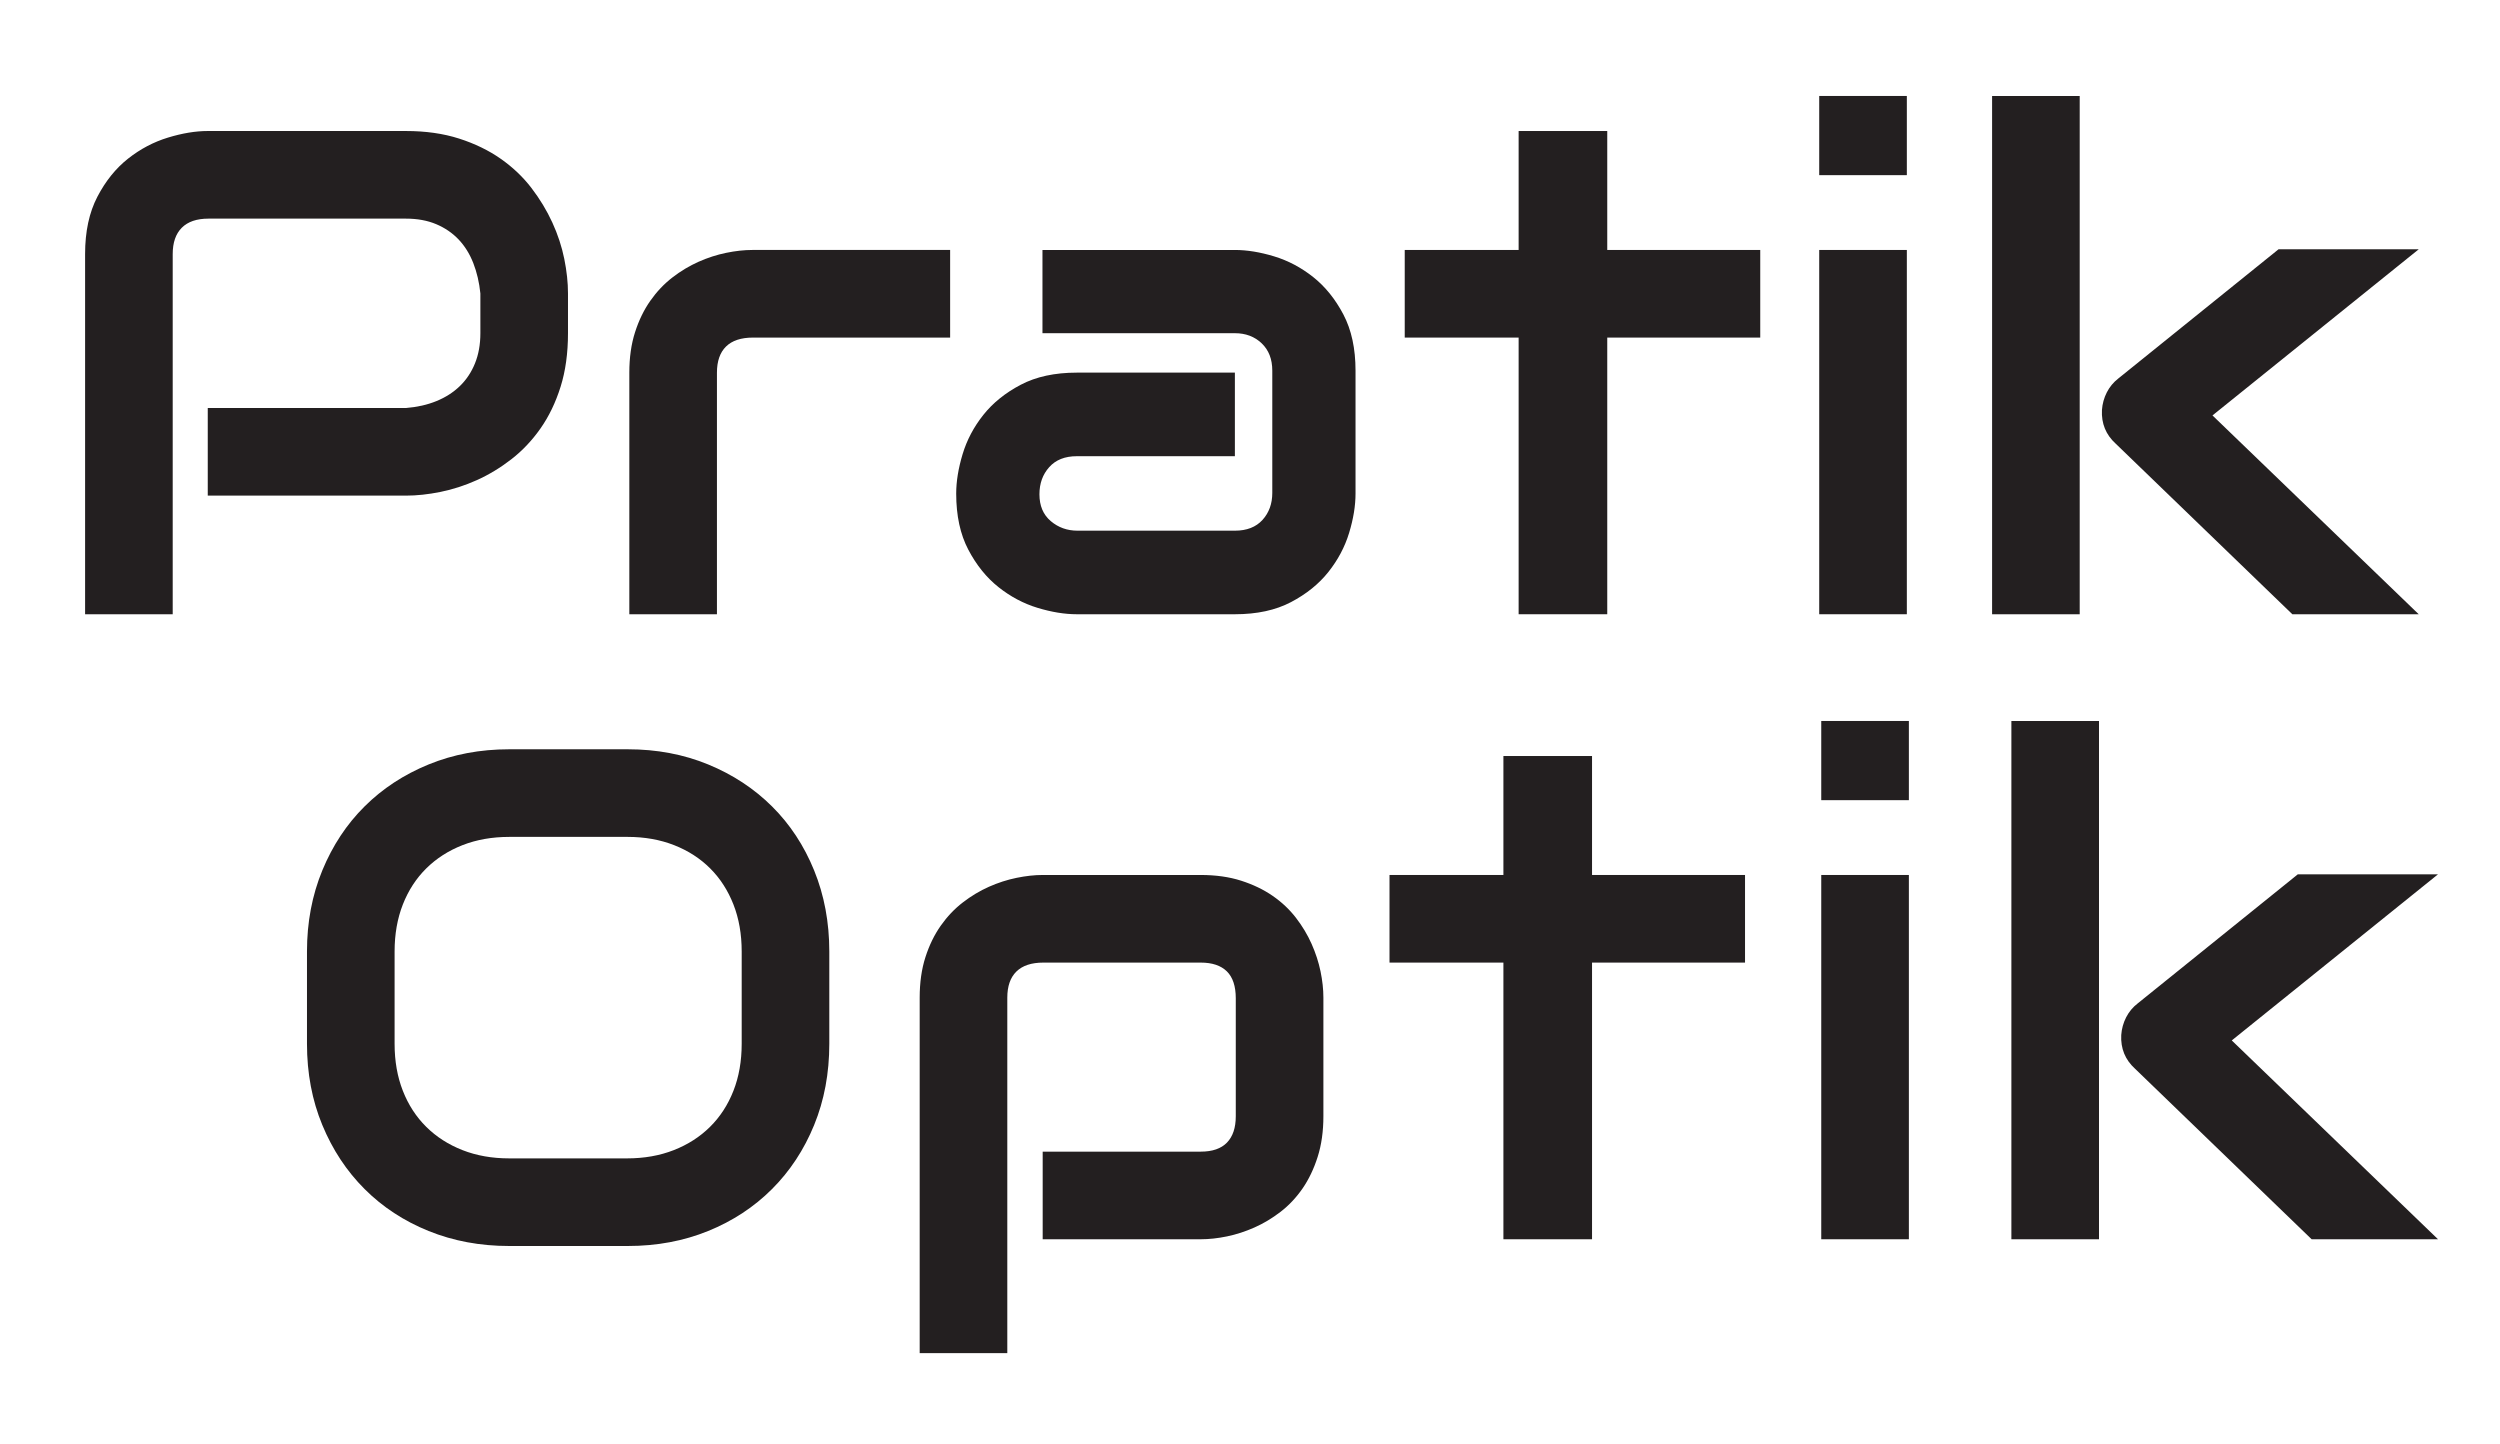
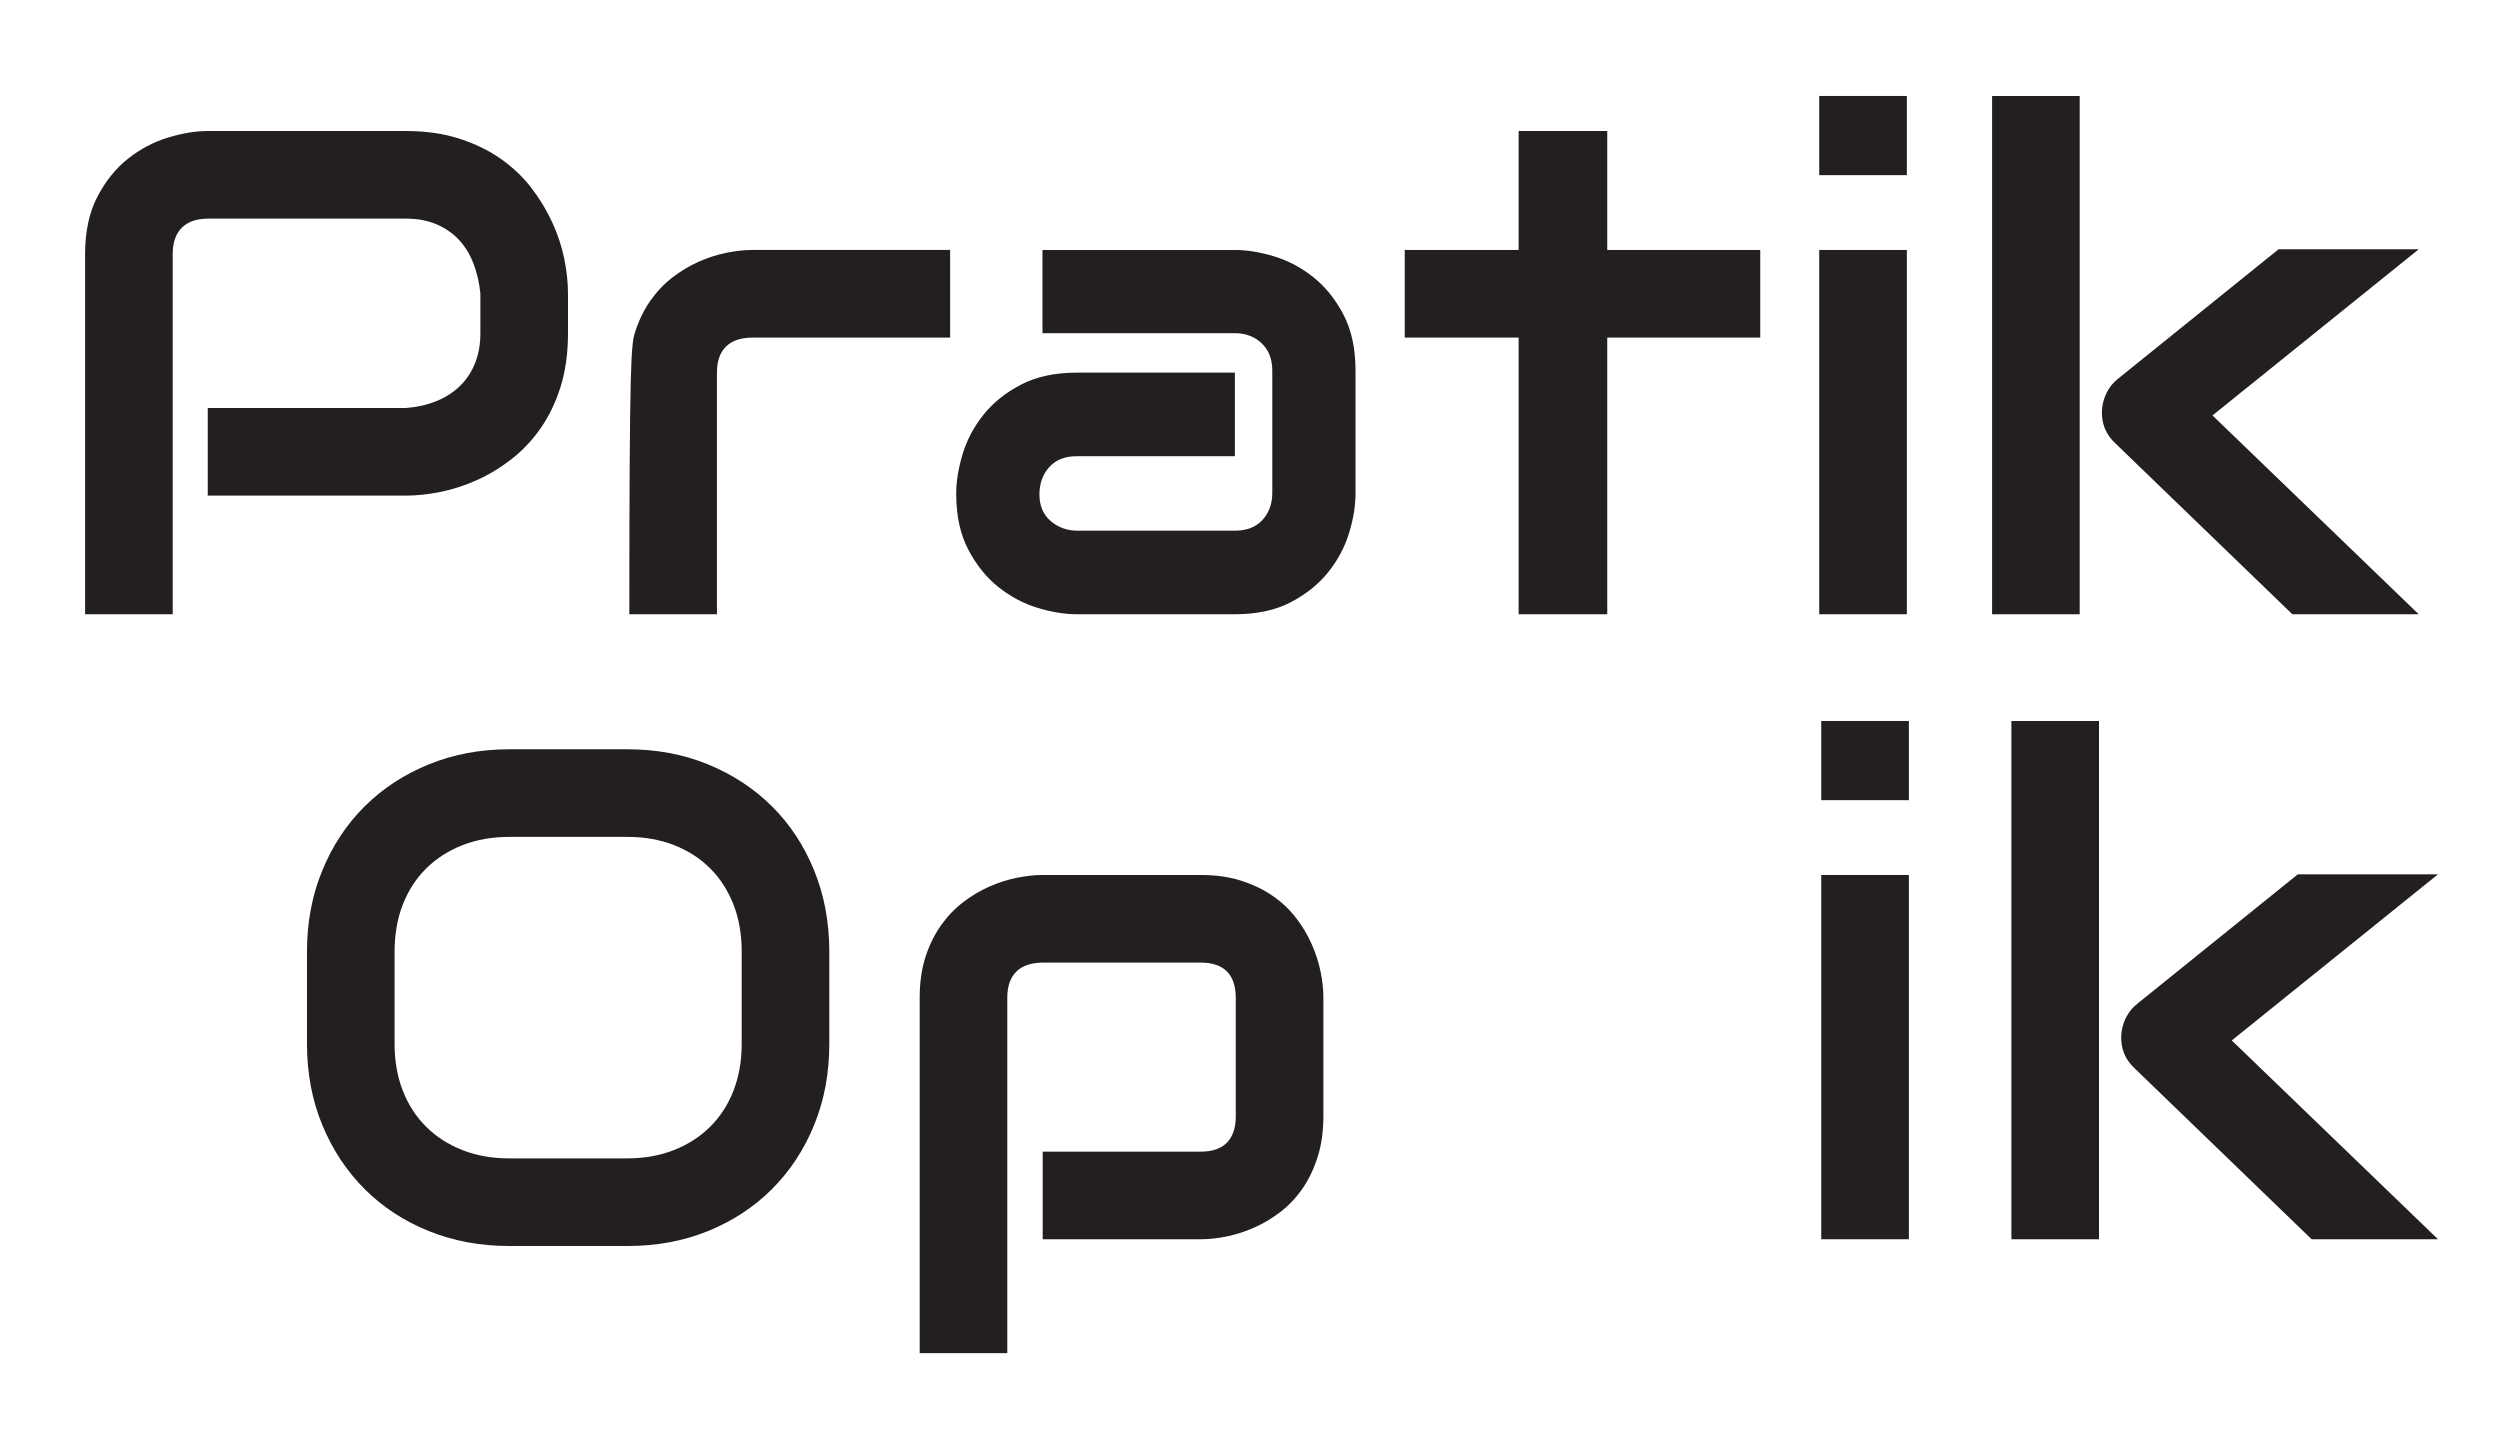
<svg xmlns="http://www.w3.org/2000/svg" viewBox="0 0 1080 624" height="624" width="1080" version="1.1">
  <defs>
    <clipPath id="clip_0">
      <path d="M0 624H1080V0H0Z" transform="matrix(1,0,0,-1,0,624)" />
    </clipPath>
  </defs>
  <g>
    <g clip-path="url(#clip_0)">
      <path fill="#231f20" d="M0 0C0-8.639-1.069-16.354-3.203-23.146-5.338-29.941-8.225-35.935-11.865-41.125-15.504-46.318-19.703-50.759-24.457-54.446-29.213-58.135-34.188-61.143-39.379-63.472-44.572-65.801-49.813-67.5-55.101-68.567-60.392-69.636-65.364-70.168-70.023-70.168H-155.623V-32.318H-70.023C-65.171-31.931-60.779-30.935-56.848-29.333-52.917-27.732-49.546-25.574-46.73-22.855-43.917-20.14-41.733-16.864-40.179-13.029-38.628-9.196-37.85-4.854-37.85 0V17.178C-38.337 21.932-39.356 26.3-40.907 30.28-42.461 34.259-44.572 37.655-47.24 40.471-49.91 43.285-53.136 45.493-56.921 47.095-60.706 48.696-65.073 49.497-70.023 49.497H-155.332C-160.379 49.497-164.211 48.187-166.832 45.566-169.452 42.946-170.763 39.161-170.763 34.211V-121.412H-208.613V34.211C-208.613 43.915-206.843 52.165-203.299 58.959-199.757 65.751-195.342 71.235-190.052 75.409-184.763 79.581-179.013 82.616-172.801 84.508-166.591 86.4-160.863 87.347-155.623 87.347H-70.023C-61.484 87.347-53.816 86.255-47.021 84.071-40.229 81.888-34.236 78.976-29.042 75.336-23.852 71.697-19.435 67.498-15.795 62.744-12.156 57.988-9.148 53.013-6.77 47.822-4.392 42.629-2.67 37.389-1.601 32.1-.535 26.809 0 21.837 0 17.178Z" transform="matrix(1,0,0,-1,245.373,143.944)" />
-       <path fill="#231f20" d="M0 0H-85.163C-90.308 0-94.189-1.287-96.809-3.857-99.43-6.43-100.74-10.19-100.74-15.14V-119.519H-138.59V-15.14C-138.59-8.639-137.767-2.816-136.115 2.33-134.466 7.473-132.257 12.01-129.491 15.941-126.726 19.872-123.548 23.22-119.956 25.986-116.367 28.752-112.604 31.008-108.674 32.755-104.743 34.502-100.765 35.787-96.736 36.613-92.71 37.437-88.948 37.851-85.454 37.851H0Z" transform="matrix(1,0,0,-1,410.458,145.836)" />
+       <path fill="#231f20" d="M0 0H-85.163C-90.308 0-94.189-1.287-96.809-3.857-99.43-6.43-100.74-10.19-100.74-15.14V-119.519H-138.59C-138.59-8.639-137.767-2.816-136.115 2.33-134.466 7.473-132.257 12.01-129.491 15.941-126.726 19.872-123.548 23.22-119.956 25.986-116.367 28.752-112.604 31.008-108.674 32.755-104.743 34.502-100.765 35.787-96.736 36.613-92.71 37.437-88.948 37.851-85.454 37.851H0Z" transform="matrix(1,0,0,-1,410.458,145.836)" />
      <path fill="#231f20" d="M0 0C0-5.241-.924-10.896-2.768-16.959-4.611-23.026-7.596-28.656-11.721-33.847-15.846-39.04-21.232-43.382-27.879-46.875-34.527-50.37-42.607-52.117-52.118-52.117H-120.394C-125.634-52.117-131.289-51.196-137.354-49.351-143.42-47.508-149.05-44.524-154.24-40.398-159.434-36.274-163.776-30.887-167.27-24.239-170.764-17.592-172.51-9.513-172.51 0-172.51 5.241-171.589 10.918-169.745 17.033-167.902 23.147-164.917 28.799-160.792 33.993-156.667 39.183-151.281 43.528-144.632 47.021-137.986 50.516-129.906 52.263-120.394 52.263H-52.118V16.159H-120.394C-125.539 16.159-129.517 14.581-132.331 11.428-135.147 8.273-136.553 4.368-136.553-.291-136.553-5.241-134.929-9.099-131.676-11.864-128.425-14.63-124.568-16.014-120.103-16.014H-52.118C-46.975-16.014-42.996-14.462-40.18-11.355-37.367-8.25-35.959-4.367-35.959 .292V53.136C-35.959 58.085-37.486 62.016-40.545 64.928-43.602 67.839-47.459 69.295-52.118 69.295H-135.243V105.253H-52.118C-46.877 105.253-41.225 104.329-35.158 102.487-29.094 100.642-23.465 97.658-18.271 93.534-13.08 89.408-8.736 84.021-5.242 77.375-1.748 70.726 0 62.646 0 53.136Z" transform="matrix(1,0,0,-1,585.588,213.239)" />
      <path fill="#231f20" d="M0 0H-66.092V-119.519H-104.379V0H-153.584V37.851H-104.379V89.239H-66.092V37.851H0Z" transform="matrix(1,0,0,-1,760.426,145.836)" />
      <path fill="#231f20" d="M823.754 358.645H785.903V516.015H823.754ZM823.754 548.332H785.903V582.543H823.754Z" transform="matrix(1,0,0,-1,0,624)" />
      <path fill="#231f20" d="M0 0H-54.592L-130.875 73.662C-135.146 77.543-137.135 82.397-136.844 88.22-136.65 90.936-135.947 93.483-134.732 95.863-133.521 98.24-131.846 100.253-129.71 101.904L-60.561 157.661H0L-89.094 85.891ZM-146.451 0H-184.302V223.898H-146.451Z" transform="matrix(1,0,0,-1,1044.885,265.356)" />
      <path fill="#231f20" d="M0 0C0 7.473-1.19 14.241-3.567 20.309-5.946 26.372-9.294 31.565-13.612 35.885-17.931 40.202-23.124 43.551-29.188 45.93-35.255 48.307-41.926 49.496-49.206 49.496H-100.449C-107.825 49.496-114.547 48.307-120.611 45.93-126.678 43.551-131.894 40.202-136.261 35.885-140.628 31.565-144.001 26.372-146.378 20.309-148.758 14.241-149.945 7.473-149.945 0V-39.888C-149.945-47.362-148.758-54.132-146.378-60.196-144.001-66.263-140.628-71.456-136.261-75.773-131.894-80.093-126.678-83.441-120.611-85.818-114.547-88.197-107.825-89.385-100.449-89.385H-49.497C-42.122-89.385-35.4-88.197-29.334-85.818-23.27-83.441-18.052-80.093-13.685-75.773-9.317-71.456-5.946-66.263-3.567-60.196-1.19-54.132 0-47.362 0-39.888ZM37.85-39.888C37.85-52.604 35.667-64.298 31.299-74.973 26.932-85.649 20.865-94.869 13.102-102.632 5.336-110.397-3.858-116.439-14.485-120.757-25.112-125.074-36.686-127.234-49.206-127.234H-100.449C-112.968-127.234-124.567-125.074-135.242-120.757-145.919-116.439-155.138-110.397-162.901-102.632-170.667-94.869-176.756-85.649-181.171-74.973-185.589-64.298-187.795-52.604-187.795-39.888V0C-187.795 12.615-185.589 24.286-181.171 35.012-176.756 45.734-170.667 54.956-162.901 62.671-155.138 70.387-145.919 76.429-135.242 80.796-124.567 85.163-112.968 87.347-100.449 87.347H-49.206C-36.686 87.347-25.112 85.163-14.485 80.796-3.858 76.429 5.336 70.387 13.102 62.671 20.865 54.956 26.932 45.734 31.299 35.012 35.667 24.286 37.85 12.615 37.85 0Z" transform="matrix(1,0,0,-1,320.41,411.036)" />
      <path fill="#231f20" d="M0 0C0-6.503-.826-12.352-2.475-17.542-4.126-22.735-6.31-27.296-9.025-31.227-11.744-35.157-14.899-38.505-18.488-41.271-22.08-44.037-25.84-46.294-29.771-48.04-33.701-49.787-37.657-51.075-41.635-51.898-45.616-52.724-49.401-53.136-52.99-53.136H-121.266V-15.285H-52.99C-47.945-15.285-44.16-13.976-41.635-11.354-39.113-8.734-37.85-4.949-37.85 0V50.952C-37.85 56.193-39.138 60.073-41.708 62.599-44.281 65.121-48.041 66.384-52.99 66.384H-120.975C-126.12 66.384-130.001 65.096-132.621 62.525-135.242 59.953-136.552 56.193-136.552 51.243V-102.341H-174.402V51.243C-174.402 57.744-173.579 63.567-171.927 68.713-170.278 73.855-168.069 78.394-165.303 82.324-162.538 86.255-159.36 89.604-155.768 92.369-152.179 95.135-148.417 97.392-144.486 99.139-140.555 100.886-136.577 102.171-132.548 102.996-128.522 103.819-124.76 104.233-121.266 104.233H-52.99C-46.489 104.233-40.666 103.408-35.521 101.759-30.378 100.107-25.84 97.924-21.909 95.208-17.979 92.489-14.631 89.335-11.864 85.745-9.099 82.153-6.842 78.394-5.095 74.463-3.349 70.532-2.063 66.577-1.237 62.599-.414 58.618 0 54.833 0 51.243Z" transform="matrix(1,0,0,-1,571.706,482.224)" />
-       <path fill="#231f20" d="M0 0H-66.092V-119.52H-104.379V0H-153.584V37.85H-104.379V89.239H-66.092V37.85H0Z" transform="matrix(1,0,0,-1,753.852,415.84)" />
      <path fill="#231f20" d="M824.633 88.641H786.782V246.01H824.633ZM824.633 278.328H786.782V312.539H824.633Z" transform="matrix(1,0,0,-1,0,624)" />
      <path fill="#231f20" d="M0 0H-54.592L-130.875 73.662C-135.146 77.543-137.135 82.396-136.844 88.22-136.65 90.936-135.947 93.483-134.732 95.863-133.521 98.24-131.846 100.253-129.71 101.904L-60.561 157.66H0L-89.094 85.891ZM-146.451 0H-184.302V223.898H-146.451Z" transform="matrix(1,0,0,-1,1053.219,535.359)" />
    </g>
  </g>
</svg>